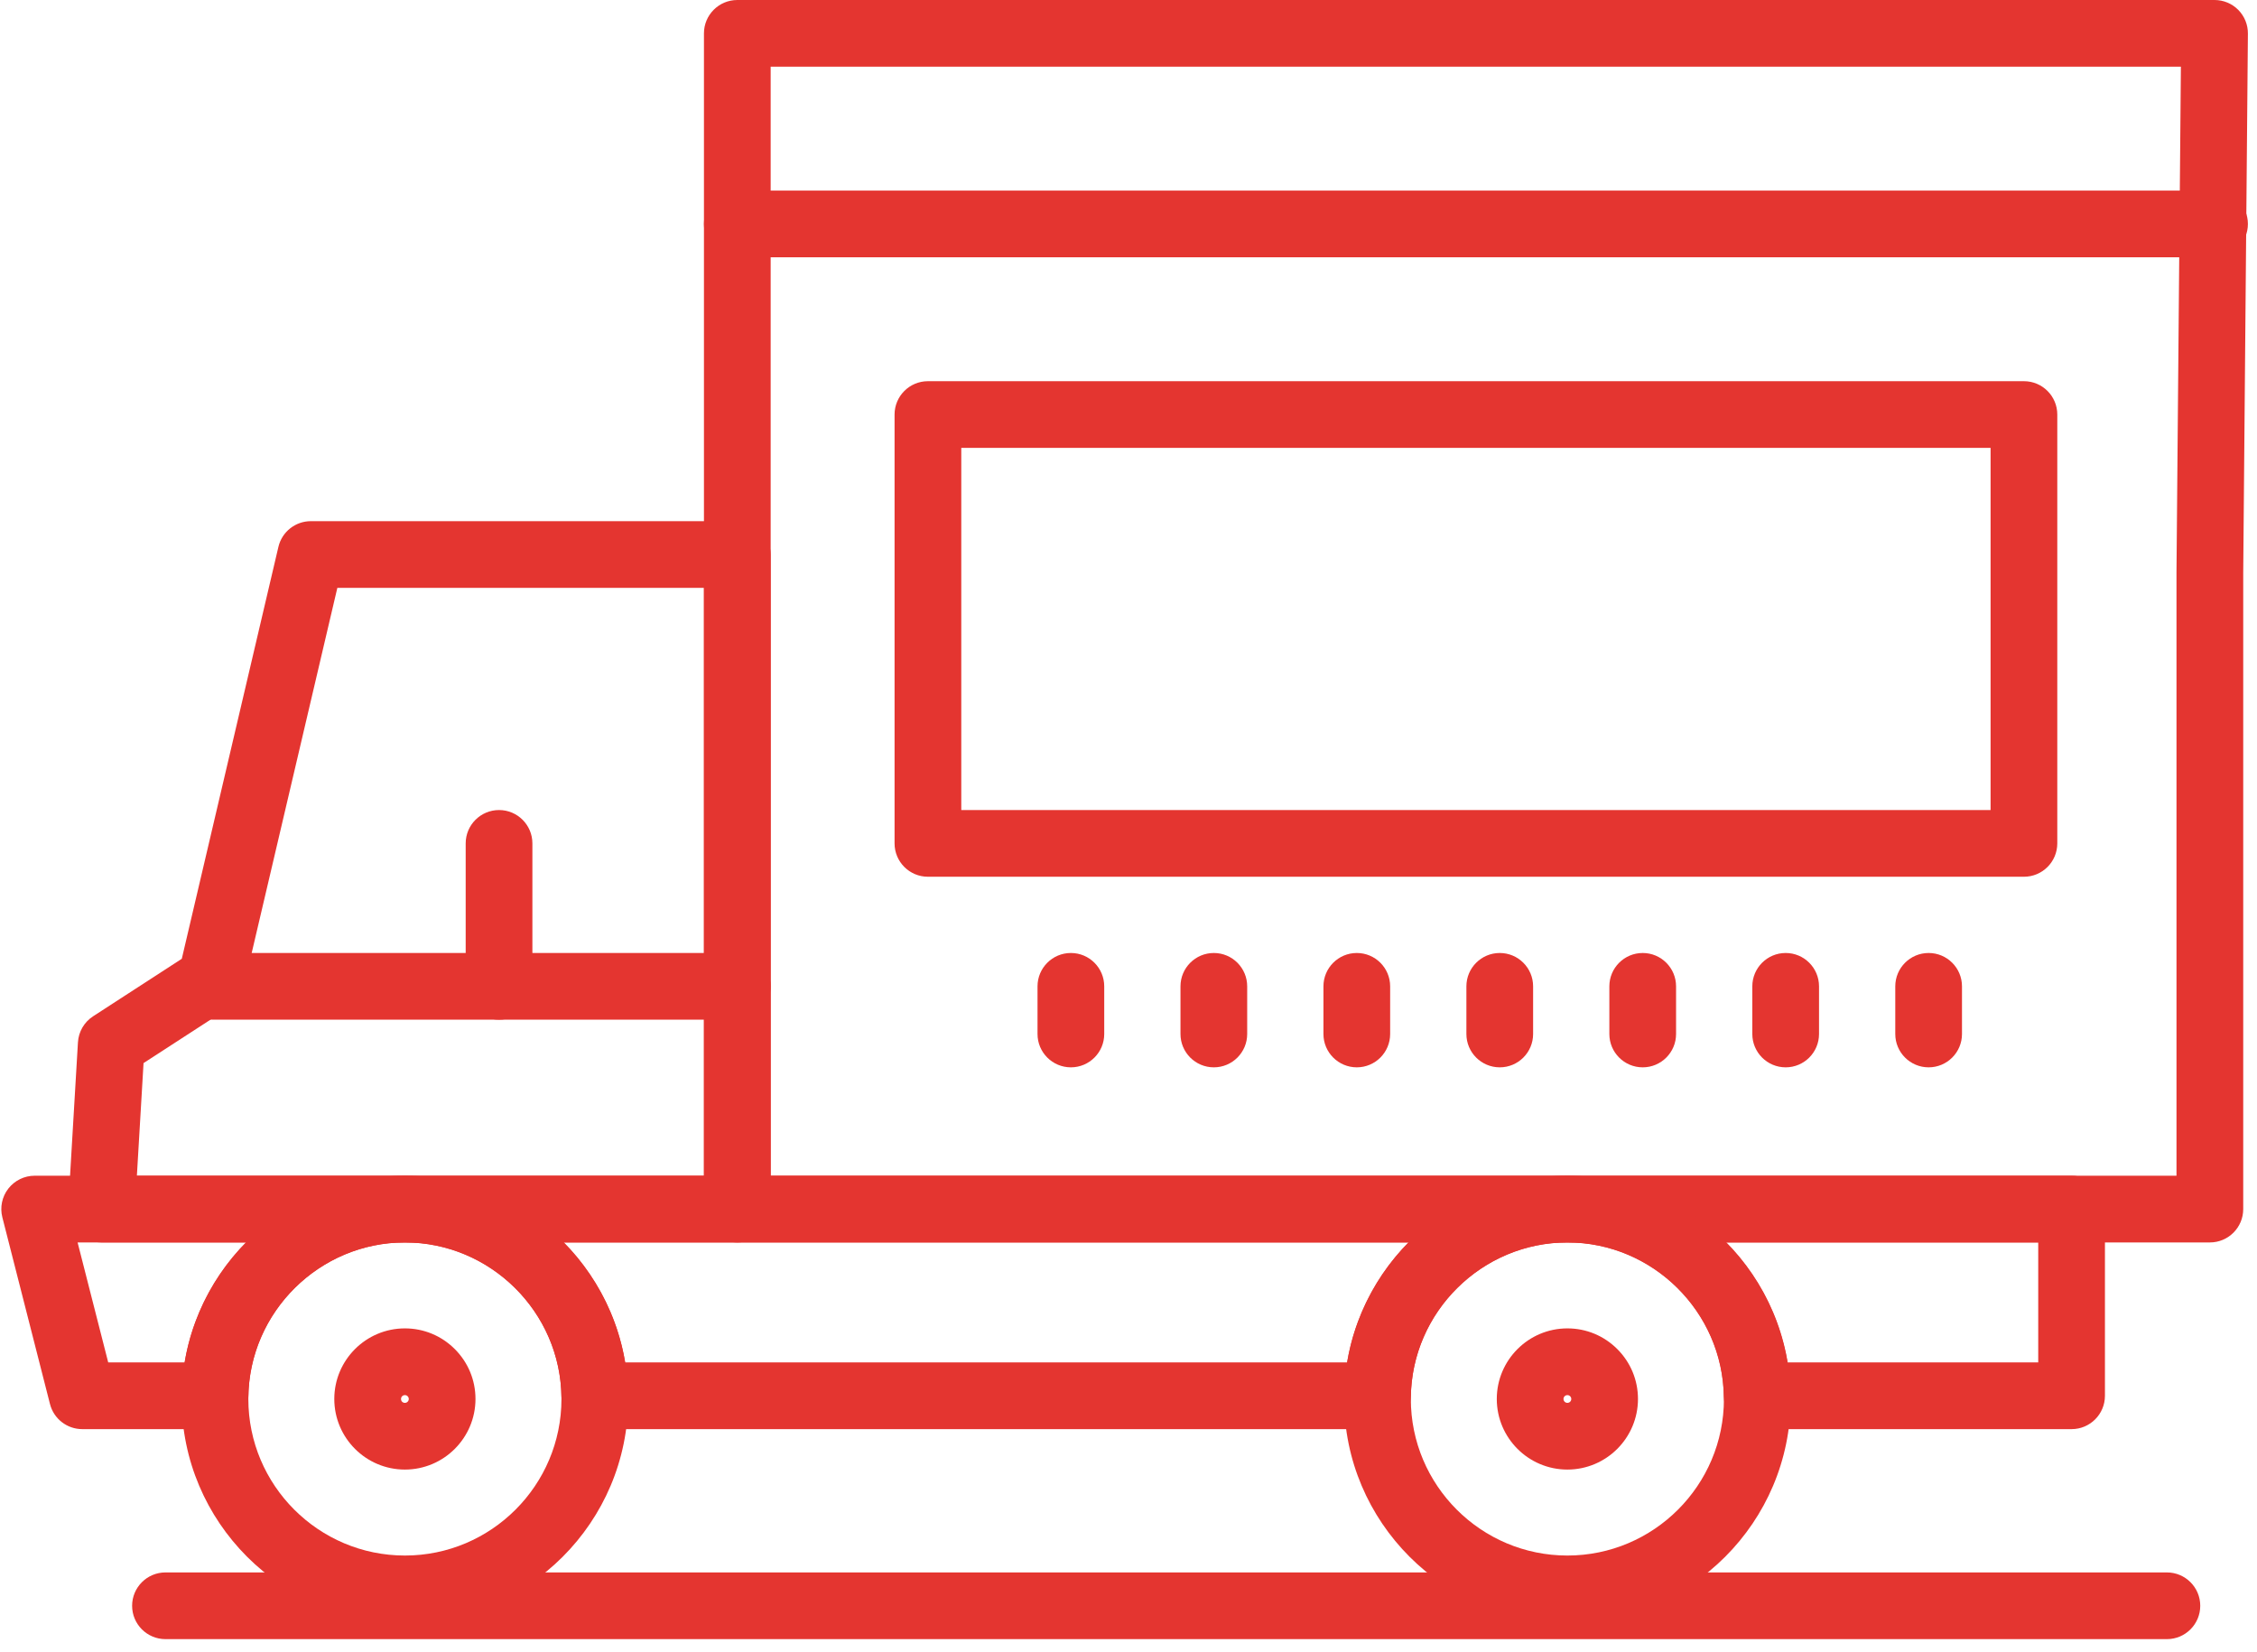
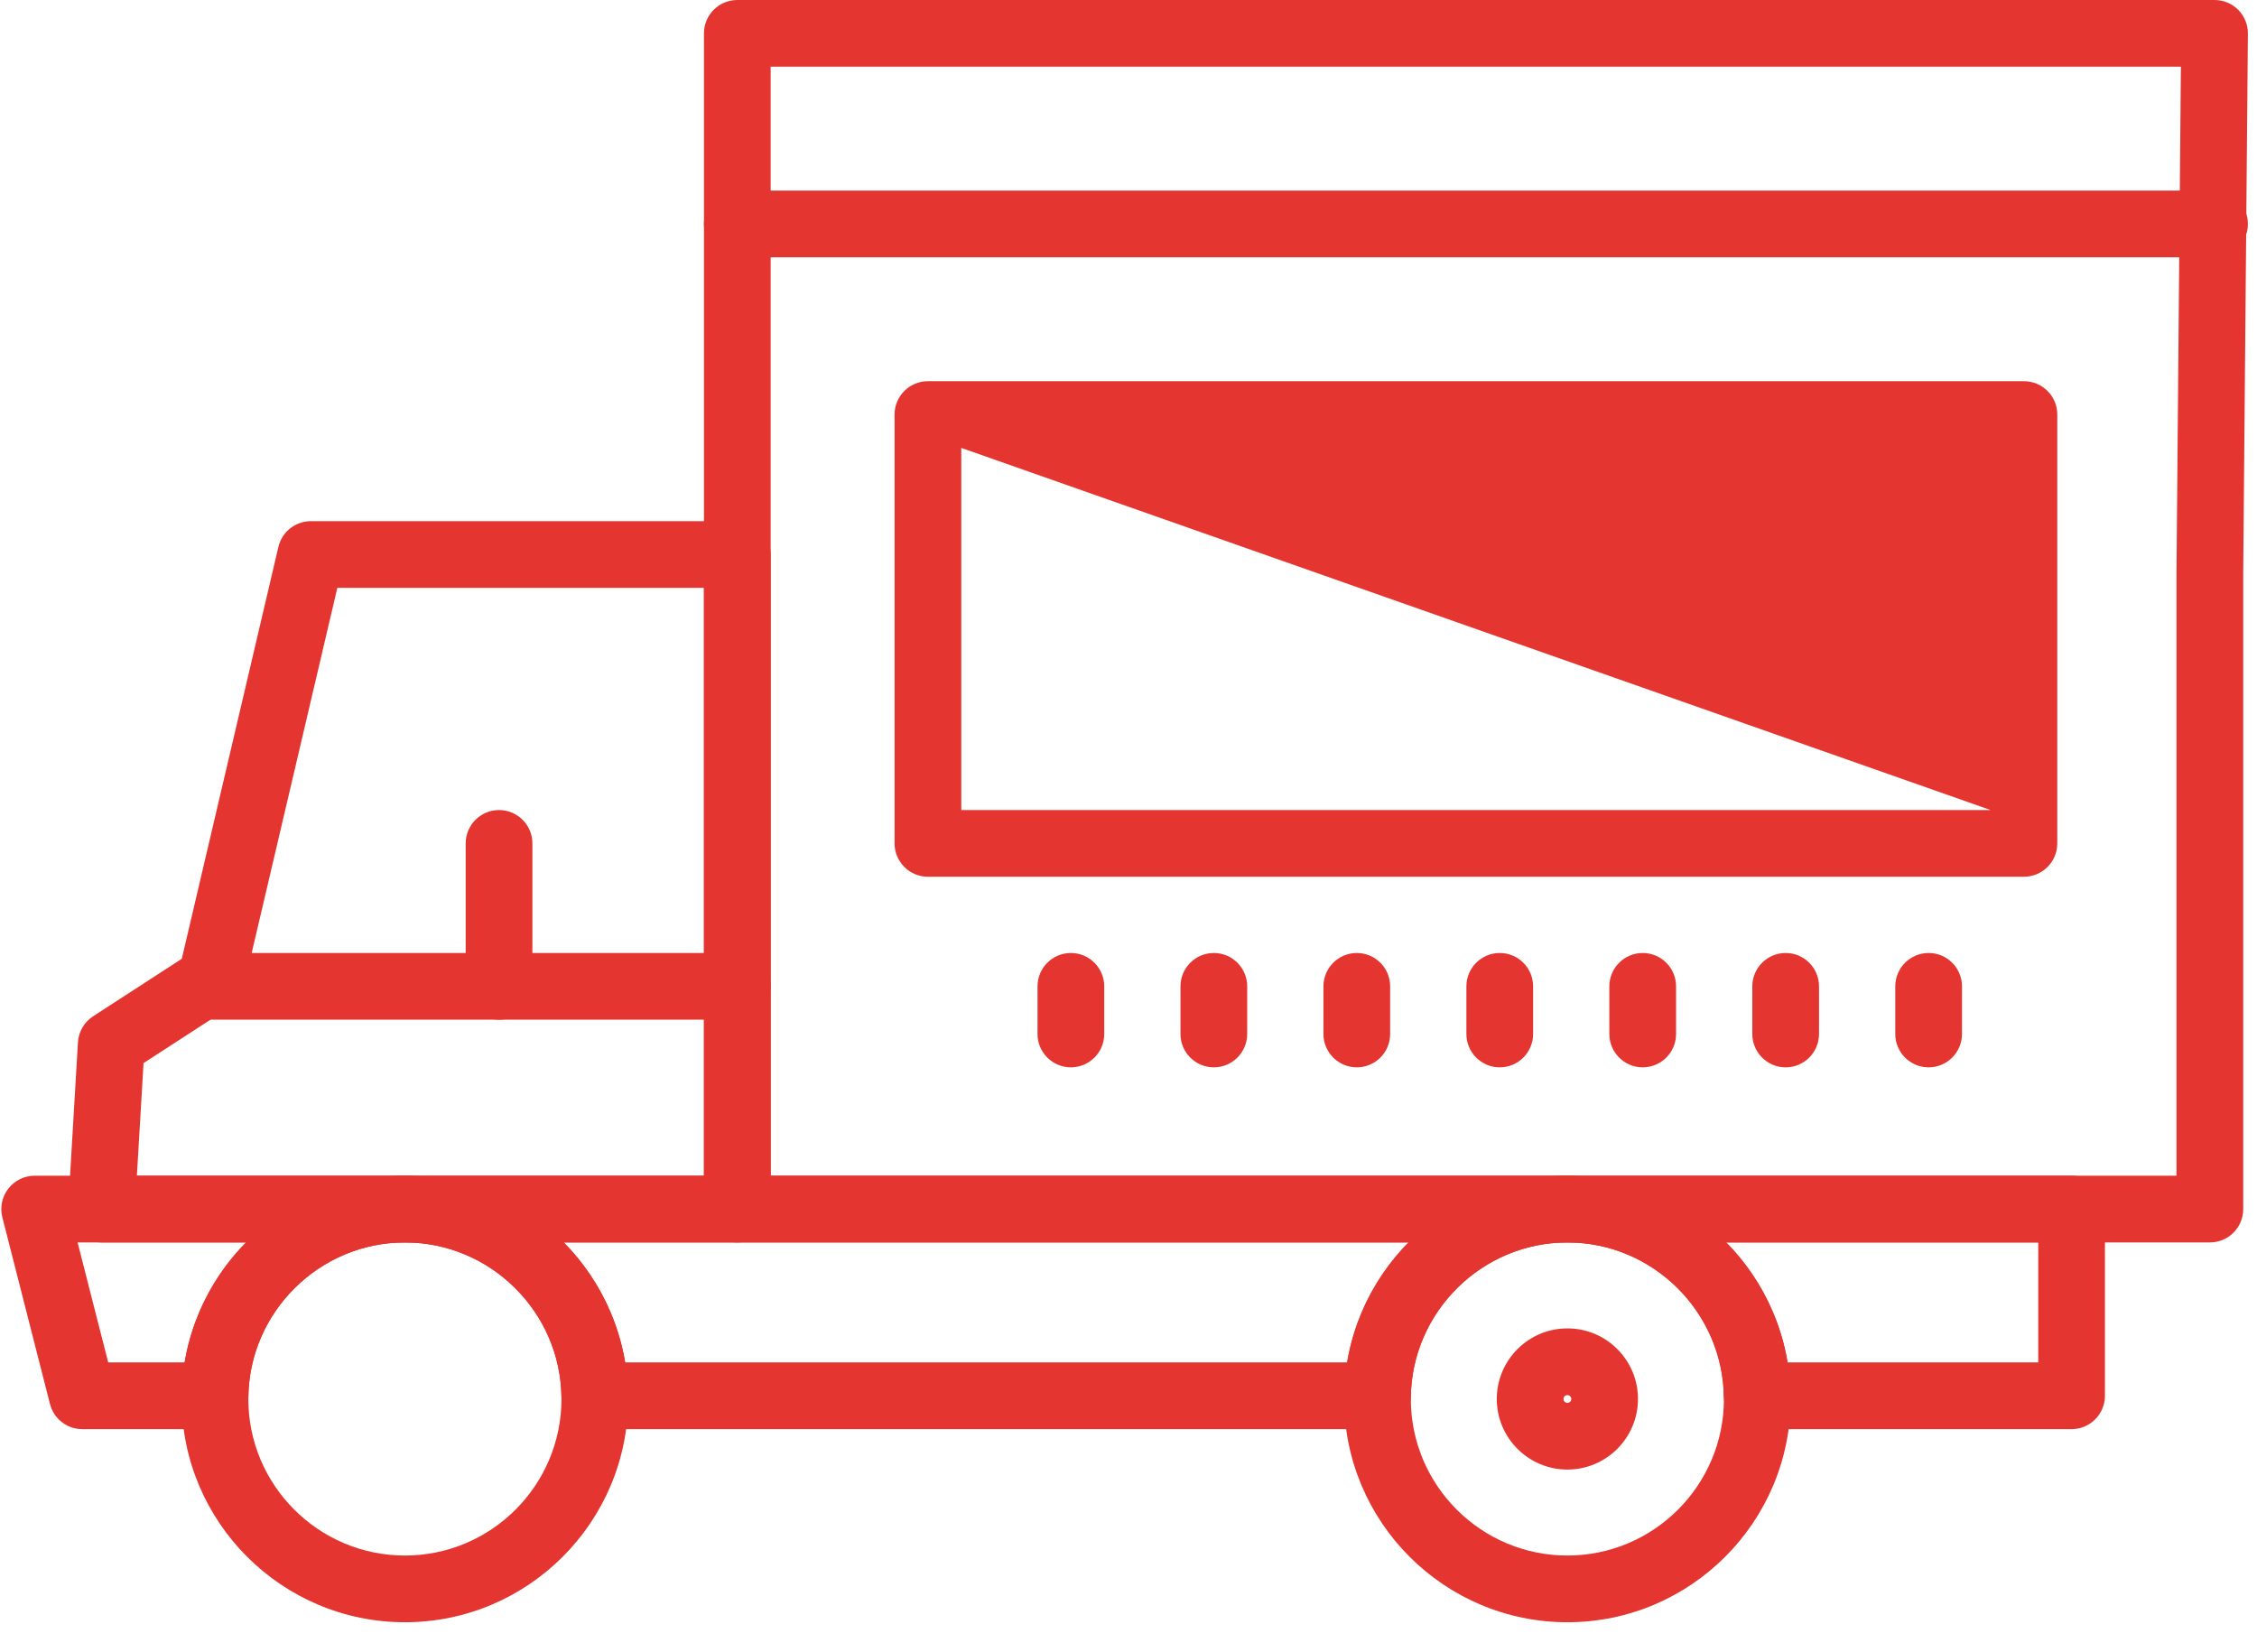
<svg xmlns="http://www.w3.org/2000/svg" width="97px" height="71px" viewBox="0 0 97 71" version="1.1">
  <title>编组</title>
  <desc>Created with Sketch.</desc>
  <g id="Anasayfa" stroke="none" stroke-width="1" fill="none" fill-rule="evenodd">
    <g id="01-Frigo-Kasa" transform="translate(-631, -923)" fill="#E43530" fill-rule="nonzero">
      <g id="编组" transform="translate(631, 923)">
        <path d="M94.974,53.401 L31.688,53.401 C30.896,53.401 30.254,52.759 30.254,51.967 L30.254,1.434 C30.254,0.642 30.896,0 31.688,0 L95.176,0 C95.558,0 95.925,0.153 96.194,0.424 C96.463,0.696 96.613,1.064 96.609,1.446 L96.408,24.609 L96.408,51.967 C96.408,52.759 95.766,53.401 94.974,53.401 Z M33.121,50.533 L93.54,50.533 L93.54,24.602 C93.54,24.598 93.54,24.594 93.54,24.59 L93.729,2.867 L33.121,2.867 L33.121,50.533 Z" id="形状" />
        <path d="M31.688,53.401 L4.362,53.401 C3.967,53.401 3.59,53.238 3.319,52.95 C3.048,52.663 2.908,52.277 2.931,51.882 L3.35,44.799 C3.377,44.344 3.618,43.929 4.001,43.681 L7.813,41.209 L11.965,23.506 C12.117,22.858 12.695,22.4 13.361,22.4 L31.688,22.4 C32.479,22.4 33.121,23.041 33.121,23.833 L33.121,51.967 C33.121,52.759 32.479,53.401 31.688,53.401 Z M5.883,50.533 L30.254,50.533 L30.254,25.267 L14.498,25.267 L10.473,42.426 C10.389,42.786 10.168,43.1 9.857,43.301 L6.169,45.692 L5.883,50.533 Z" id="形状" />
        <path d="M89.032,61.425 L75.518,61.425 C74.735,61.425 74.097,60.798 74.084,60.016 C74.022,56.368 71.007,53.401 67.362,53.401 C63.714,53.401 60.696,56.368 60.634,60.016 C60.621,60.798 59.983,61.425 59.201,61.425 L25.564,61.425 C24.782,61.425 24.144,60.798 24.13,60.016 C24.068,56.368 21.05,53.401 17.402,53.401 L17.401,53.401 C13.754,53.401 10.735,56.368 10.673,60.016 C10.66,60.798 10.022,61.425 9.24,61.425 L3.537,61.425 C2.881,61.425 2.31,60.981 2.148,60.346 L0.101,52.321 C-0.008,51.892 0.086,51.437 0.358,51.087 C0.63,50.738 1.048,50.533 1.49,50.533 L89.032,50.533 C89.824,50.533 90.465,51.175 90.465,51.967 L90.465,59.991 C90.465,60.783 89.823,61.425 89.032,61.425 Z M76.822,58.558 L87.598,58.558 L87.598,53.401 L74.174,53.401 C75.537,54.781 76.489,56.569 76.822,58.558 Z M26.868,58.558 L57.896,58.558 C58.229,56.569 59.181,54.781 60.545,53.401 L24.218,53.401 C25.582,54.781 26.535,56.569 26.868,58.558 Z M4.651,58.558 L7.935,58.558 C8.268,56.569 9.221,54.781 10.585,53.401 L3.335,53.401 L4.651,58.558 Z" id="形状" />
        <path d="M21.448,43.827 L9.16,43.827 C8.368,43.827 7.726,43.185 7.726,42.394 C7.726,41.602 8.368,40.96 9.16,40.96 L20.014,40.96 L20.014,36.25 C20.014,35.458 20.656,34.816 21.448,34.816 C22.239,34.816 22.881,35.458 22.881,36.25 L22.881,42.394 C22.881,43.185 22.239,43.827 21.448,43.827 Z" id="路径" />
        <path d="M67.362,69.725 C62.071,69.725 57.767,65.42 57.767,60.129 C57.767,54.838 62.071,50.533 67.362,50.533 C72.653,50.533 76.958,54.838 76.958,60.129 C76.958,65.42 72.653,69.725 67.362,69.725 Z M67.362,53.401 C63.652,53.401 60.634,56.419 60.634,60.129 C60.634,63.839 63.652,66.858 67.362,66.858 C71.072,66.858 74.09,63.839 74.09,60.129 C74.09,56.419 71.072,53.401 67.362,53.401 Z" id="形状" />
        <path d="M17.402,69.725 C12.111,69.725 7.806,65.42 7.806,60.129 C7.806,54.838 12.111,50.533 17.402,50.533 C22.692,50.533 26.997,54.838 26.997,60.129 C26.997,65.42 22.693,69.725 17.402,69.725 Z M17.402,53.401 C13.692,53.401 10.673,56.419 10.673,60.129 C10.673,63.839 13.692,66.858 17.402,66.858 C21.112,66.858 24.13,63.839 24.13,60.129 C24.13,56.419 21.112,53.401 17.402,53.401 Z" id="形状" />
-         <path d="M17.401,63.163 C15.728,63.163 14.367,61.802 14.367,60.129 C14.367,58.456 15.728,57.095 17.401,57.095 C17.402,57.095 17.402,57.095 17.402,57.095 C18.211,57.095 18.973,57.411 19.546,57.984 C20.119,58.557 20.435,59.319 20.435,60.129 C20.435,61.802 19.074,63.163 17.401,63.163 Z M17.402,59.963 C17.308,59.963 17.235,60.035 17.235,60.129 C17.235,60.224 17.306,60.296 17.401,60.296 C17.493,60.296 17.568,60.221 17.568,60.129 C17.568,60.084 17.551,60.044 17.519,60.012 C17.486,59.979 17.447,59.963 17.402,59.963 Z" id="形状" />
        <path d="M67.362,63.163 C65.689,63.163 64.328,61.802 64.328,60.129 C64.328,58.456 65.689,57.095 67.362,57.095 C67.362,57.095 67.362,57.095 67.363,57.095 C68.172,57.095 68.934,57.411 69.507,57.984 C70.08,58.557 70.396,59.319 70.396,60.129 C70.396,61.802 69.035,63.163 67.362,63.163 Z M67.362,59.963 C67.27,59.963 67.195,60.037 67.195,60.129 C67.195,60.221 67.27,60.296 67.362,60.296 C67.455,60.296 67.529,60.223 67.529,60.129 C67.529,60.084 67.512,60.044 67.48,60.012 C67.447,59.979 67.408,59.963 67.362,59.963 Z" id="形状" />
        <path d="M95.176,11.059 L31.688,11.059 C30.896,11.059 30.254,10.417 30.254,9.626 C30.254,8.834 30.896,8.192 31.688,8.192 L95.176,8.192 C95.967,8.192 96.609,8.834 96.609,9.626 C96.609,10.417 95.967,11.059 95.176,11.059 Z" id="路径" />
        <path d="M31.688,43.827 L21.448,43.827 C20.656,43.827 20.014,43.185 20.014,42.394 C20.014,41.602 20.656,40.96 21.448,40.96 L31.688,40.96 C32.479,40.96 33.121,41.602 33.121,42.394 C33.121,43.185 32.479,43.827 31.688,43.827 Z" id="路径" />
-         <path d="M86.984,37.683 L39.88,37.683 C39.088,37.683 38.446,37.041 38.446,36.25 L38.446,17.818 C38.446,17.026 39.088,16.384 39.88,16.384 L86.984,16.384 C87.775,16.384 88.417,17.026 88.417,17.818 L88.417,36.25 C88.417,37.041 87.775,37.683 86.984,37.683 Z M41.313,34.816 L85.55,34.816 L85.55,19.251 L41.313,19.251 L41.313,34.816 Z" id="形状" />
+         <path d="M86.984,37.683 L39.88,37.683 C39.088,37.683 38.446,37.041 38.446,36.25 L38.446,17.818 C38.446,17.026 39.088,16.384 39.88,16.384 L86.984,16.384 C87.775,16.384 88.417,17.026 88.417,17.818 L88.417,36.25 C88.417,37.041 87.775,37.683 86.984,37.683 Z M41.313,34.816 L85.55,34.816 L41.313,19.251 L41.313,34.816 Z" id="形状" />
        <path d="M46.024,45.875 C45.232,45.875 44.59,45.233 44.59,44.442 L44.59,42.394 C44.59,41.602 45.232,40.96 46.024,40.96 C46.815,40.96 47.457,41.602 47.457,42.394 L47.457,44.442 C47.457,45.233 46.815,45.875 46.024,45.875 Z" id="路径" />
        <path d="M52.168,45.875 C51.376,45.875 50.734,45.233 50.734,44.442 L50.734,42.394 C50.734,41.602 51.376,40.96 52.168,40.96 C52.959,40.96 53.601,41.602 53.601,42.394 L53.601,44.442 C53.601,45.233 52.959,45.875 52.168,45.875 Z" id="路径" />
        <path d="M58.312,45.875 C57.52,45.875 56.878,45.233 56.878,44.442 L56.878,42.394 C56.878,41.602 57.52,40.96 58.312,40.96 C59.103,40.96 59.745,41.602 59.745,42.394 L59.745,44.442 C59.745,45.233 59.103,45.875 58.312,45.875 Z" id="路径" />
        <path d="M64.456,45.875 C63.664,45.875 63.022,45.233 63.022,44.442 L63.022,42.394 C63.022,41.602 63.664,40.96 64.456,40.96 C65.247,40.96 65.889,41.602 65.889,42.394 L65.889,44.442 C65.889,45.233 65.247,45.875 64.456,45.875 Z" id="路径" />
        <path d="M70.6,45.875 C69.808,45.875 69.166,45.233 69.166,44.442 L69.166,42.394 C69.166,41.602 69.808,40.96 70.6,40.96 C71.391,40.96 72.033,41.602 72.033,42.394 L72.033,44.442 C72.033,45.233 71.391,45.875 70.6,45.875 Z" id="路径" />
        <path d="M76.744,45.875 C75.952,45.875 75.31,45.233 75.31,44.442 L75.31,42.394 C75.31,41.602 75.952,40.96 76.744,40.96 C77.535,40.96 78.177,41.602 78.177,42.394 L78.177,44.442 C78.177,45.233 77.535,45.875 76.744,45.875 Z" id="路径" />
        <path d="M82.888,45.875 C82.096,45.875 81.454,45.233 81.454,44.442 L81.454,42.394 C81.454,41.602 82.096,40.96 82.888,40.96 C83.679,40.96 84.321,41.602 84.321,42.394 L84.321,44.442 C84.321,45.233 83.679,45.875 82.888,45.875 Z" id="路径" />
-         <path d="M93.128,70.451 L7.112,70.451 C6.32,70.451 5.678,69.809 5.678,69.018 C5.678,68.226 6.32,67.584 7.112,67.584 L93.128,67.584 C93.919,67.584 94.561,68.226 94.561,69.018 C94.561,69.809 93.919,70.451 93.128,70.451 Z" id="路径" />
      </g>
    </g>
  </g>
</svg>